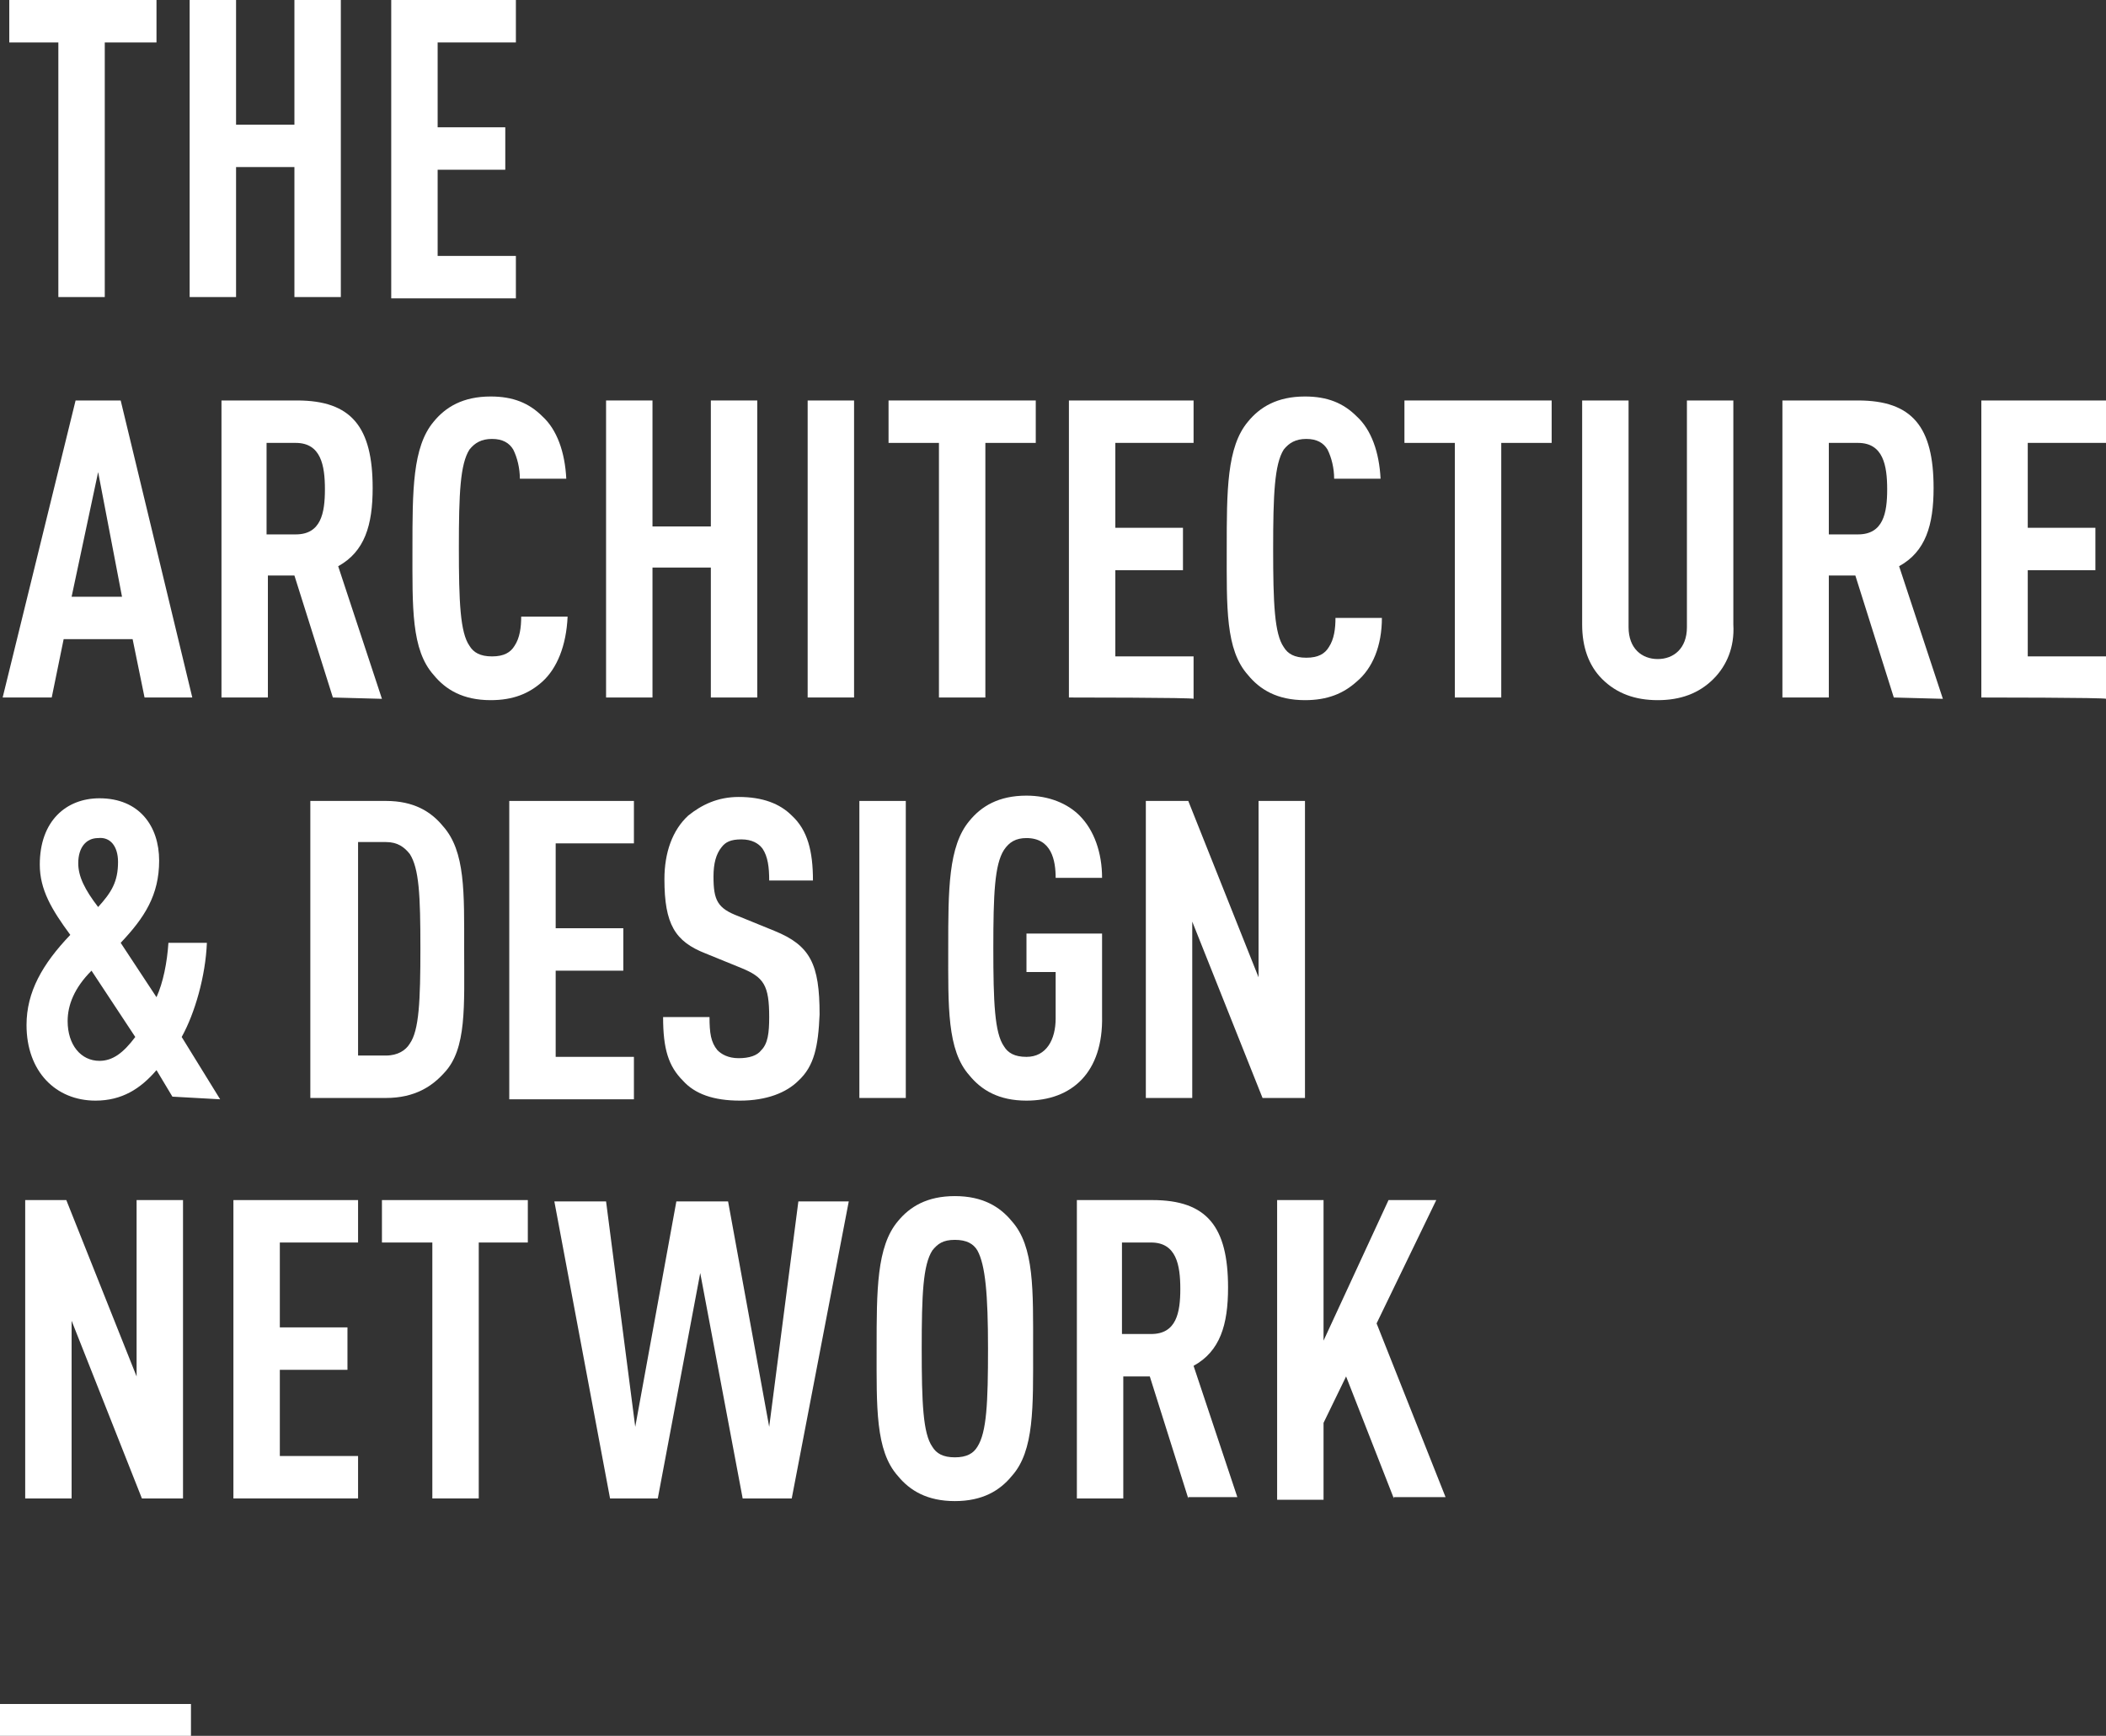
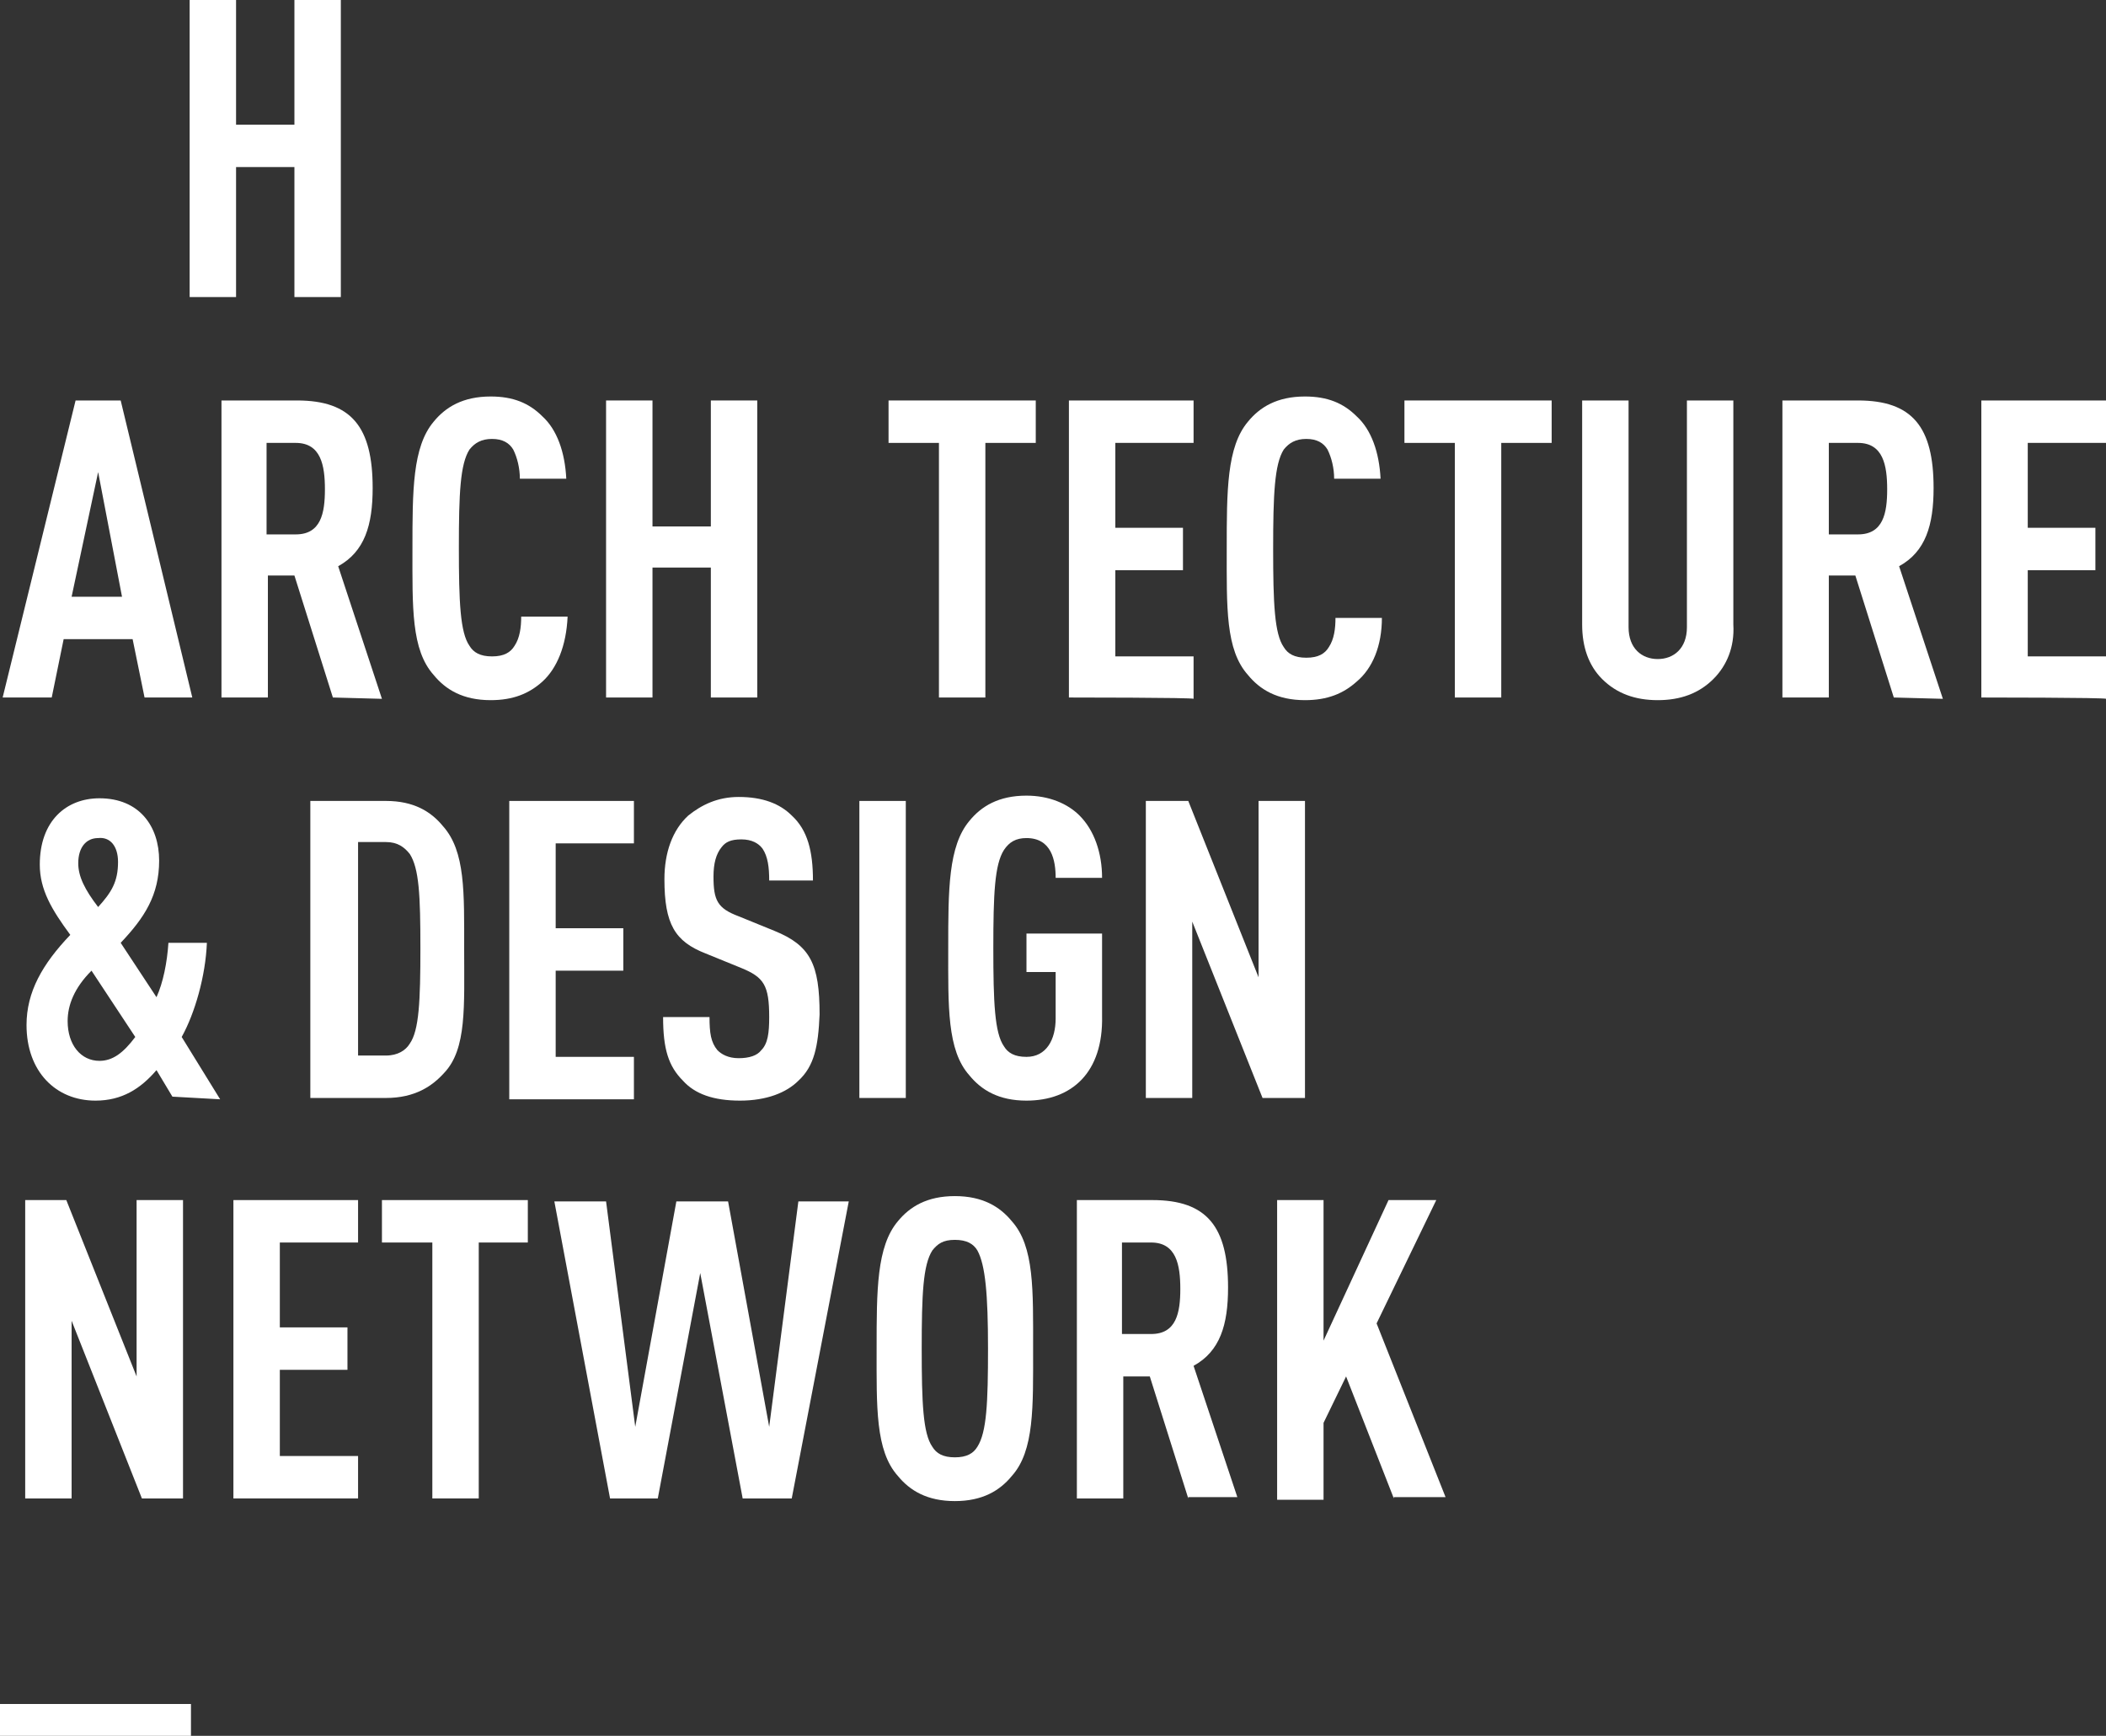
<svg xmlns="http://www.w3.org/2000/svg" version="1.1" id="Livello_1" x="0px" y="0px" viewBox="0 0 158.8 130.9" style="enable-background:new 0 0 158.8 130.9;" xml:space="preserve">
  <rect x="0" y="0" width="158.8" height="130.9" fill="#333333" stroke="none" />
  <style type="text/css"> .st0{fill:#FFFFFF;} </style>
  <g id="a"> </g>
  <g id="b">
    <g id="c">
      <g>
        <g>
-           <path class="st0" d="M7.9,3.2v19.2H4.4V3.2H0.7V0h11.1v3.2C11.7,3.2,7.9,3.2,7.9,3.2z" />
          <path class="st0" d="M22.2,22.4v-9.8h-4.4v9.8h-3.5V0h3.5v9.4h4.4V0h3.5v22.4C25.7,22.4,22.2,22.4,22.2,22.4z" />
-           <path class="st0" d="M29.5,22.4V0h9.4v3.2H33v6.4h5.1v3.2H33v6.5h5.9v3.2H29.5z" />
          <path class="st0" d="M10.9,52.6l-0.9-4.4H4.8l-0.9,4.4H0.2l5.5-22.4h3.4l5.4,22.4H10.9L10.9,52.6z M7.4,35.6L5.4,45h3.8 L7.4,35.6z" />
          <path class="st0" d="M25.1,52.6l-2.9-9.2h-2v9.2h-3.5V30.2h5.7c4.1,0,5.7,2,5.7,6.6c0,2.8-0.6,4.8-2.6,5.9l3.3,10L25.1,52.6 L25.1,52.6z M22.3,33.4h-2.2v6.9h2.2c1.9,0,2.2-1.6,2.2-3.4S24.2,33.4,22.3,33.4z" />
          <path class="st0" d="M40.9,51.4c-1,0.9-2.2,1.4-3.9,1.4c-2.1,0-3.4-0.8-4.3-1.9c-1.7-1.9-1.6-5.1-1.6-9.5s0-7.7,1.6-9.6 c0.9-1.1,2.2-1.9,4.3-1.9c1.7,0,2.9,0.5,3.9,1.5c1.1,1,1.7,2.7,1.8,4.7h-3.5c0-0.8-0.2-1.6-0.5-2.2c-0.3-0.5-0.8-0.8-1.6-0.8 s-1.3,0.3-1.7,0.8c-0.7,1.1-0.8,3.3-0.8,7.4s0.1,6.4,0.8,7.4c0.3,0.5,0.8,0.8,1.7,0.8s1.4-0.3,1.7-0.8c0.4-0.6,0.5-1.4,0.5-2.2 h3.5C42.7,48.7,42,50.4,40.9,51.4L40.9,51.4z" />
          <path class="st0" d="M53.6,52.6v-9.8h-4.4v9.8h-3.5V30.2h3.5v9.5h4.4v-9.5h3.5v22.4H53.6z" />
-           <path class="st0" d="M60.9,52.6V30.2h3.5v22.4C64.5,52.6,60.9,52.6,60.9,52.6z" />
          <path class="st0" d="M74.3,33.4v19.2h-3.5V33.4H67v-3.2h11.1v3.2H74.3L74.3,33.4z" />
          <path class="st0" d="M80.6,52.6V30.2H90v3.2h-5.9v6.4h5.1v3.2h-5.1v6.5H90v3.2C90,52.6,80.6,52.6,80.6,52.6z" />
          <path class="st0" d="M102.3,51.4c-1,0.9-2.2,1.4-3.9,1.4c-2.1,0-3.4-0.8-4.3-1.9c-1.7-1.9-1.6-5.1-1.6-9.5s0-7.7,1.6-9.6 c0.9-1.1,2.2-1.9,4.3-1.9c1.7,0,2.9,0.5,3.9,1.5c1.1,1,1.7,2.7,1.8,4.7h-3.5c0-0.8-0.2-1.6-0.5-2.2c-0.3-0.5-0.8-0.8-1.6-0.8 s-1.3,0.3-1.7,0.8C96.1,35,96,37.3,96,41.4s0.1,6.4,0.8,7.4c0.3,0.5,0.8,0.8,1.7,0.8s1.4-0.3,1.7-0.8c0.4-0.6,0.5-1.4,0.5-2.2 h3.5C104.2,48.7,103.5,50.4,102.3,51.4L102.3,51.4z" />
          <path class="st0" d="M113.2,33.4v19.2h-3.5V33.4h-3.8v-3.2H117v3.2H113.2L113.2,33.4z" />
          <path class="st0" d="M129.2,51.2c-1.1,1.1-2.5,1.6-4.2,1.6s-3.1-0.5-4.2-1.6c-1-1-1.5-2.4-1.5-4.1V30.2h3.5v17.1 c0,1.6,1,2.4,2.2,2.4s2.2-0.8,2.2-2.4V30.2h3.5v16.9C130.8,48.8,130.2,50.2,129.2,51.2z" />
          <path class="st0" d="M142.8,52.6l-2.9-9.2h-2v9.2h-3.5V30.2h5.7c4.1,0,5.7,2,5.7,6.6c0,2.8-0.6,4.8-2.6,5.9l3.3,10L142.8,52.6 L142.8,52.6z M140.1,33.4h-2.2v6.9h2.2c1.9,0,2.2-1.6,2.2-3.4S142,33.4,140.1,33.4z" />
          <path class="st0" d="M149.4,52.6V30.2h9.4v3.2h-5.9v6.4h5.1v3.2h-5.1v6.5h5.9v3.2C158.8,52.6,149.4,52.6,149.4,52.6z" />
          <path class="st0" d="M33.5,80.9c-0.9,1-2.2,1.9-4.4,1.9h-5.7V60.4h5.7c2.1,0,3.4,0.8,4.3,1.9c1.7,1.9,1.6,5,1.6,9.3 S35.2,79.1,33.5,80.9z M30.9,64.4c-0.4-0.5-0.9-0.9-1.8-0.9H27v16.1h2.1c0.9,0,1.5-0.4,1.8-0.9c0.7-1,0.8-3.2,0.8-7.2 S31.6,65.5,30.9,64.4L30.9,64.4z" />
          <path class="st0" d="M38.4,82.8V60.4h9.4v3.2h-5.9v6.4H47v3.2h-5.1v6.5h5.9v3.2H38.4z" />
          <path class="st0" d="M60.2,81.5c-0.9,0.9-2.4,1.5-4.4,1.5s-3.4-0.5-4.3-1.5c-1.1-1.1-1.5-2.4-1.5-4.8h3.5c0,1.2,0.1,1.9,0.6,2.5 c0.3,0.3,0.8,0.6,1.6,0.6s1.4-0.2,1.7-0.6c0.5-0.5,0.6-1.3,0.6-2.5c0-2.4-0.4-3-2.1-3.7l-2.7-1.1c-2.3-0.9-3.1-2.2-3.1-5.6 c0-2,0.6-3.7,1.8-4.8c1-0.8,2.2-1.4,3.8-1.4c1.8,0,3.1,0.5,4,1.4c1.2,1.1,1.6,2.7,1.6,4.9H58c0-1-0.1-1.8-0.5-2.4 c-0.3-0.4-0.8-0.7-1.6-0.7s-1.2,0.2-1.5,0.6c-0.4,0.5-0.6,1.2-0.6,2.2c0,1.8,0.3,2.4,1.9,3l2.7,1.1c2.7,1.1,3.4,2.5,3.4,6.3 C61.7,78.9,61.4,80.4,60.2,81.5L60.2,81.5z" />
          <path class="st0" d="M64.8,82.8V60.4h3.5v22.4H64.8z" />
          <path class="st0" d="M77.4,83c-2.1,0-3.4-0.8-4.3-1.9c-1.7-1.9-1.6-5.2-1.6-9.6s0-7.7,1.6-9.6c0.9-1.1,2.2-1.9,4.3-1.9 c1.7,0,3.1,0.6,4,1.5c1.1,1.1,1.7,2.8,1.7,4.7h-3.5c0-1.3-0.3-3-2.2-3c-0.8,0-1.3,0.3-1.7,0.9c-0.7,1.1-0.8,3.3-0.8,7.4 s0.1,6.4,0.8,7.4c0.3,0.5,0.8,0.8,1.7,0.8c1.5,0,2.2-1.3,2.2-2.9v-3.5h-2.2v-2.9h5.7v6.2C83.2,80.9,80.8,83,77.4,83L77.4,83z" />
          <path class="st0" d="M95.2,82.8l-5.3-13.3v13.3h-3.5V60.4h3.2l5.3,13.3V60.4h3.5v22.4H95.2z" />
          <path class="st0" d="M10.7,113L5.4,99.6V113H1.9V90.5H5l5.3,13.3V90.5h3.5V113H10.7L10.7,113z" />
          <path class="st0" d="M17.6,113V90.5H27v3.2h-5.9v6.4h5.1v3.2h-5.1v6.5H27v3.2H17.6z" />
          <path class="st0" d="M36.1,93.7V113h-3.5V93.7h-3.8v-3.2h11v3.2H36.1L36.1,93.7z" />
          <path class="st0" d="M59.7,113h-3.7l-3.2-17l-3.2,17H46l-4.2-22.4h3.9l2.2,17l3.1-17h3.9l3.1,17l2.2-17H64L59.7,113z" />
          <path class="st0" d="M76.3,111.3c-0.9,1.1-2.2,1.9-4.3,1.9s-3.4-0.8-4.3-1.9c-1.7-1.9-1.6-5.2-1.6-9.6s0-7.7,1.6-9.6 c0.9-1.1,2.2-1.9,4.3-1.9s3.4,0.8,4.3,1.9c1.7,1.9,1.6,5.2,1.6,9.6S78,109.4,76.3,111.3z M73.7,94.3c-0.3-0.5-0.8-0.8-1.7-0.8 s-1.3,0.3-1.7,0.8c-0.7,1.1-0.8,3.3-0.8,7.4s0.1,6.4,0.8,7.4c0.3,0.5,0.8,0.8,1.7,0.8s1.4-0.3,1.7-0.8c0.7-1.1,0.8-3.3,0.8-7.4 S74.3,95.4,73.7,94.3z" />
          <path class="st0" d="M89.6,113l-2.9-9.2h-2v9.2h-3.5V90.5h5.7c4.1,0,5.7,2,5.7,6.6c0,2.8-0.6,4.8-2.6,5.9l3.3,9.9H89.6L89.6,113 z M86.8,93.7h-2.2v6.9h2.2c1.9,0,2.2-1.6,2.2-3.4S88.7,93.7,86.8,93.7L86.8,93.7z" />
          <path class="st0" d="M105.1,113l-3.6-9.2l-1.7,3.5v5.8h-3.5V90.5h3.5v10.6l4.9-10.6h3.6l-4.5,9.3l5.2,13.1H105.1L105.1,113z" />
          <path class="st0" d="M0,130.9v-2.4h14.4v2.4H0z" />
        </g>
        <path class="st0" d="M13,82.7l-1.2-2C10.6,82.1,9.2,83,7.2,83c-3,0-5.2-2.2-5.2-5.7c0-2.5,1.2-4.6,3.3-6.8 C3.9,68.6,3,67.1,3,65.2c0-3.3,2-5,4.5-5c3,0,4.5,2.1,4.5,4.7s-1.1,4.3-2.9,6.2l2.7,4.1c0.5-1.1,0.8-2.6,0.9-4.1h2.9 c-0.1,2.5-0.9,5.3-1.9,7.1l2.9,4.7L13,82.7L13,82.7z M6.9,73.2c-1.3,1.3-1.8,2.6-1.8,3.8c0,1.8,1,3,2.4,3c1,0,1.8-0.6,2.7-1.8 L6.9,73.2L6.9,73.2z M7.4,63.2c-0.9,0-1.5,0.7-1.5,1.9c0,1,0.5,2,1.5,3.3c1-1.1,1.5-1.9,1.5-3.4C8.9,63.8,8.3,63.1,7.4,63.2 L7.4,63.2z" />
      </g>
    </g>
  </g>
</svg>